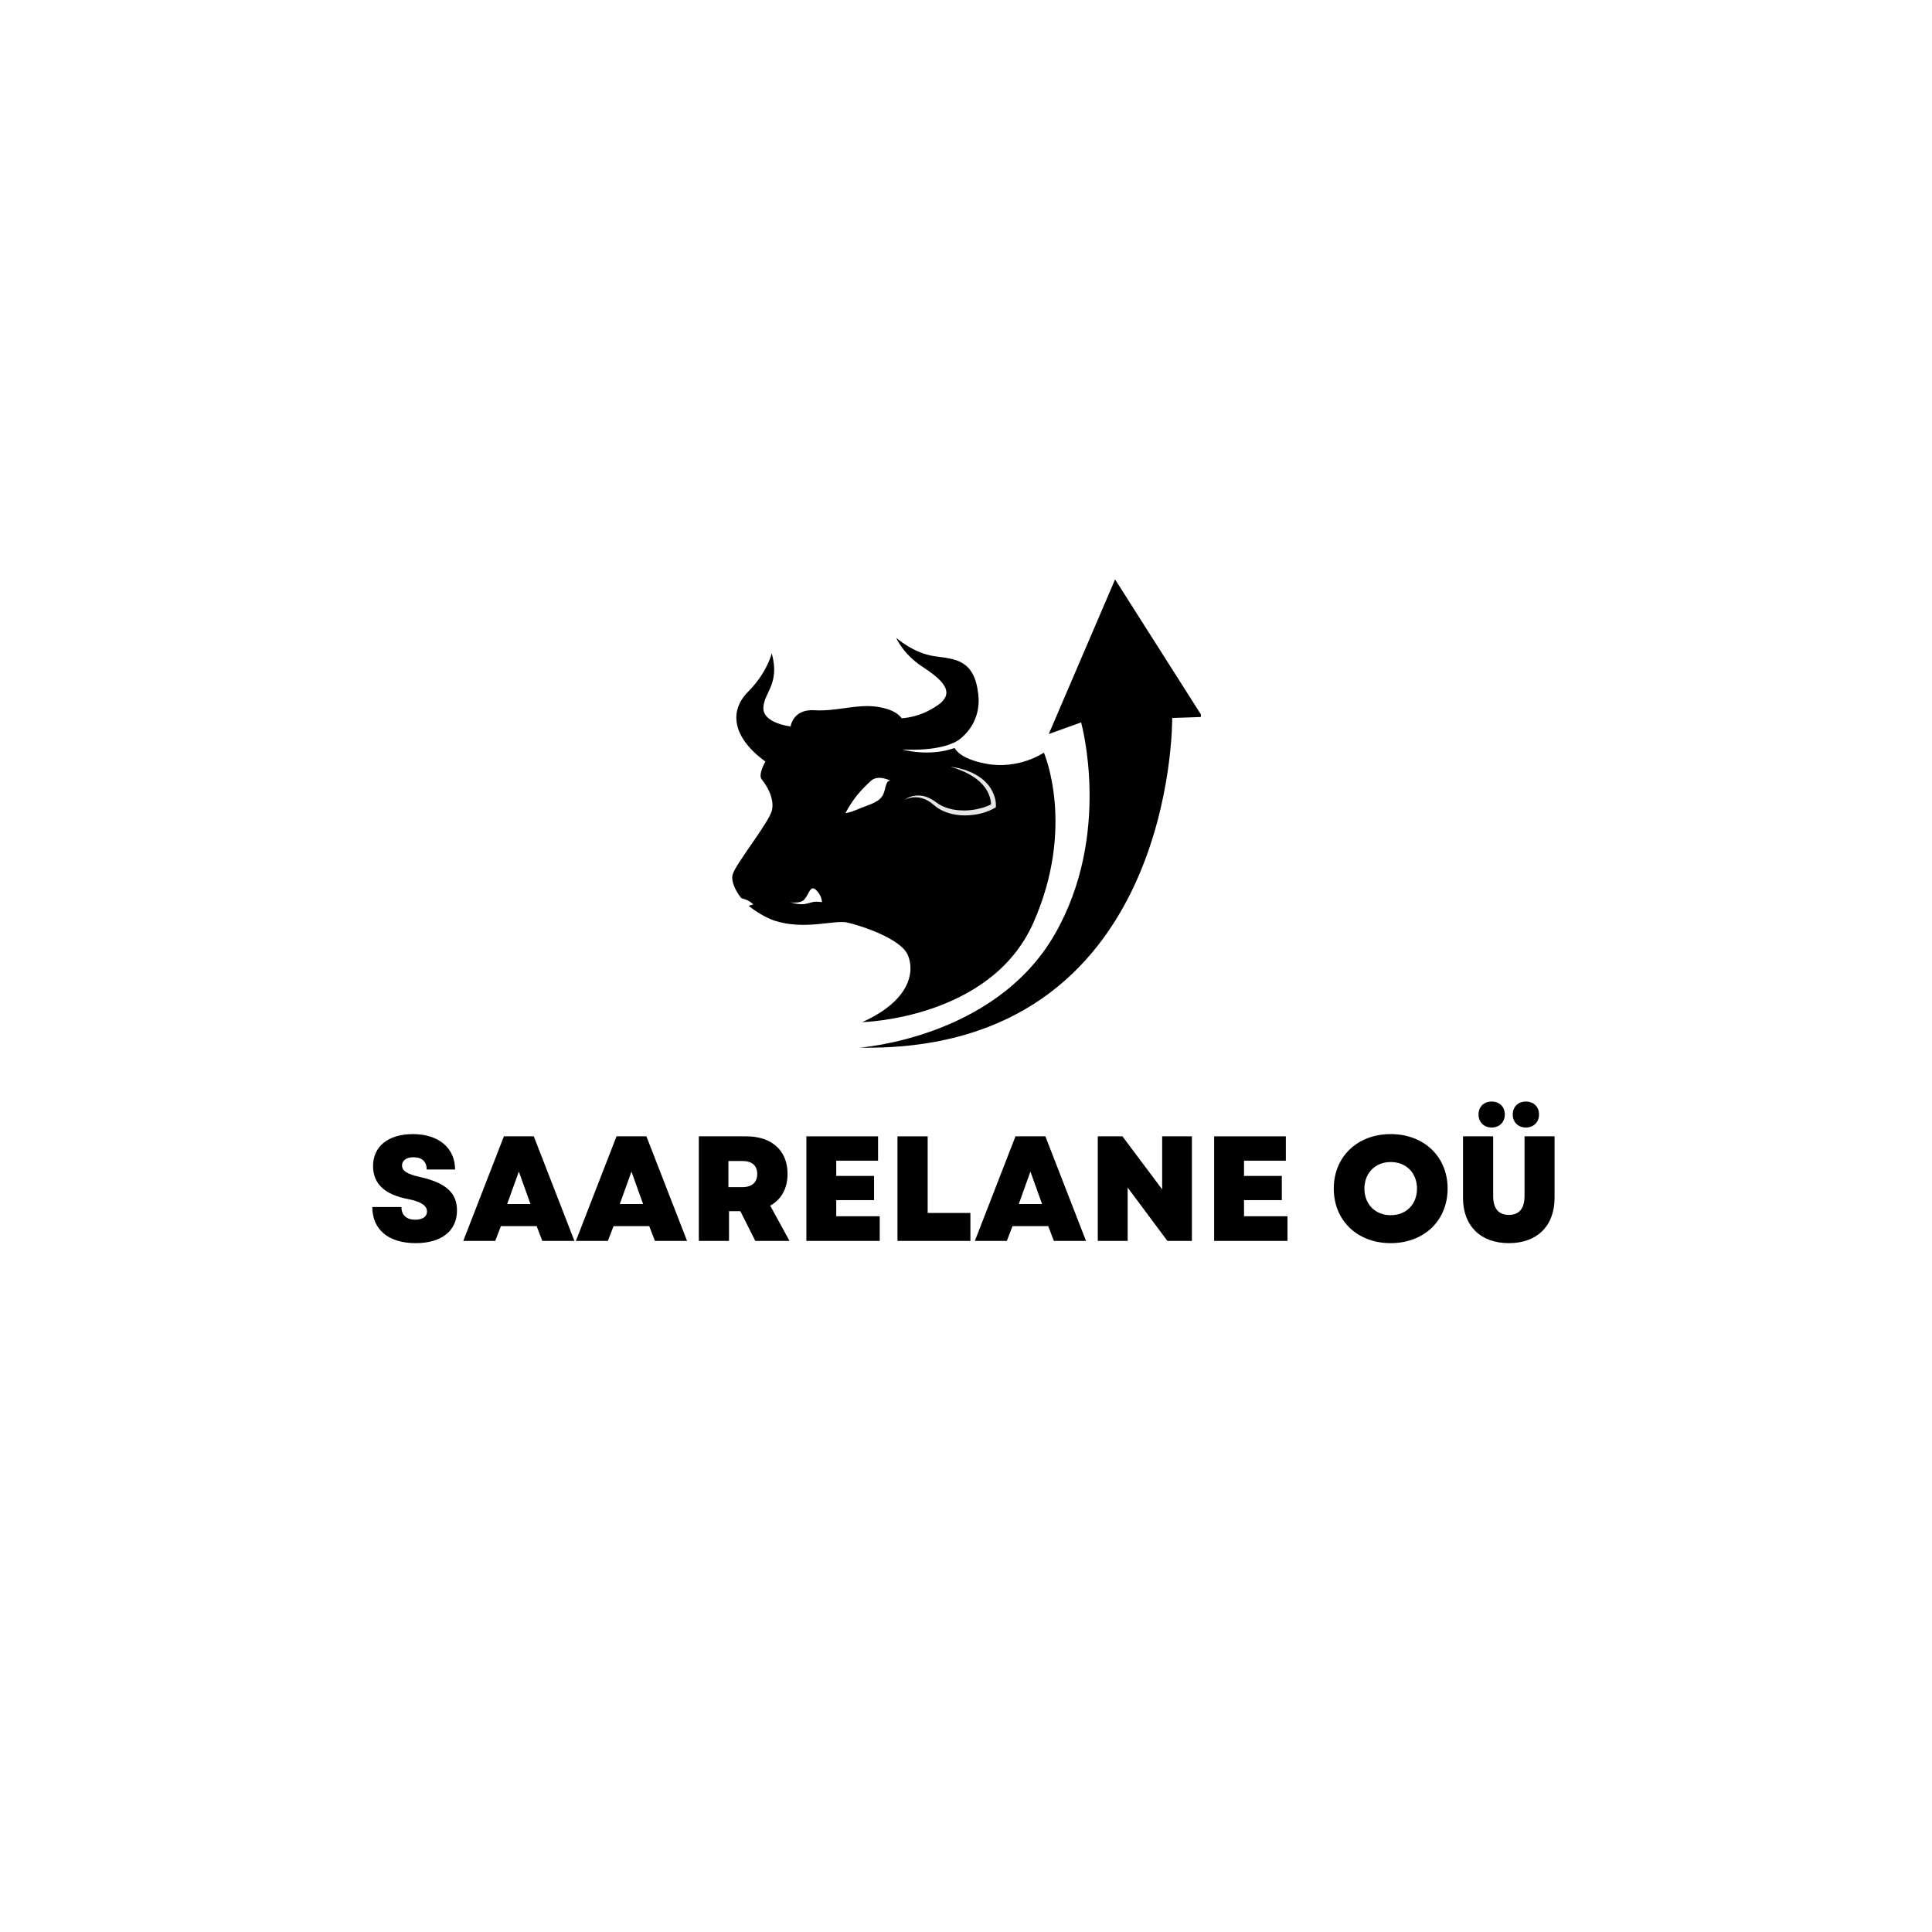
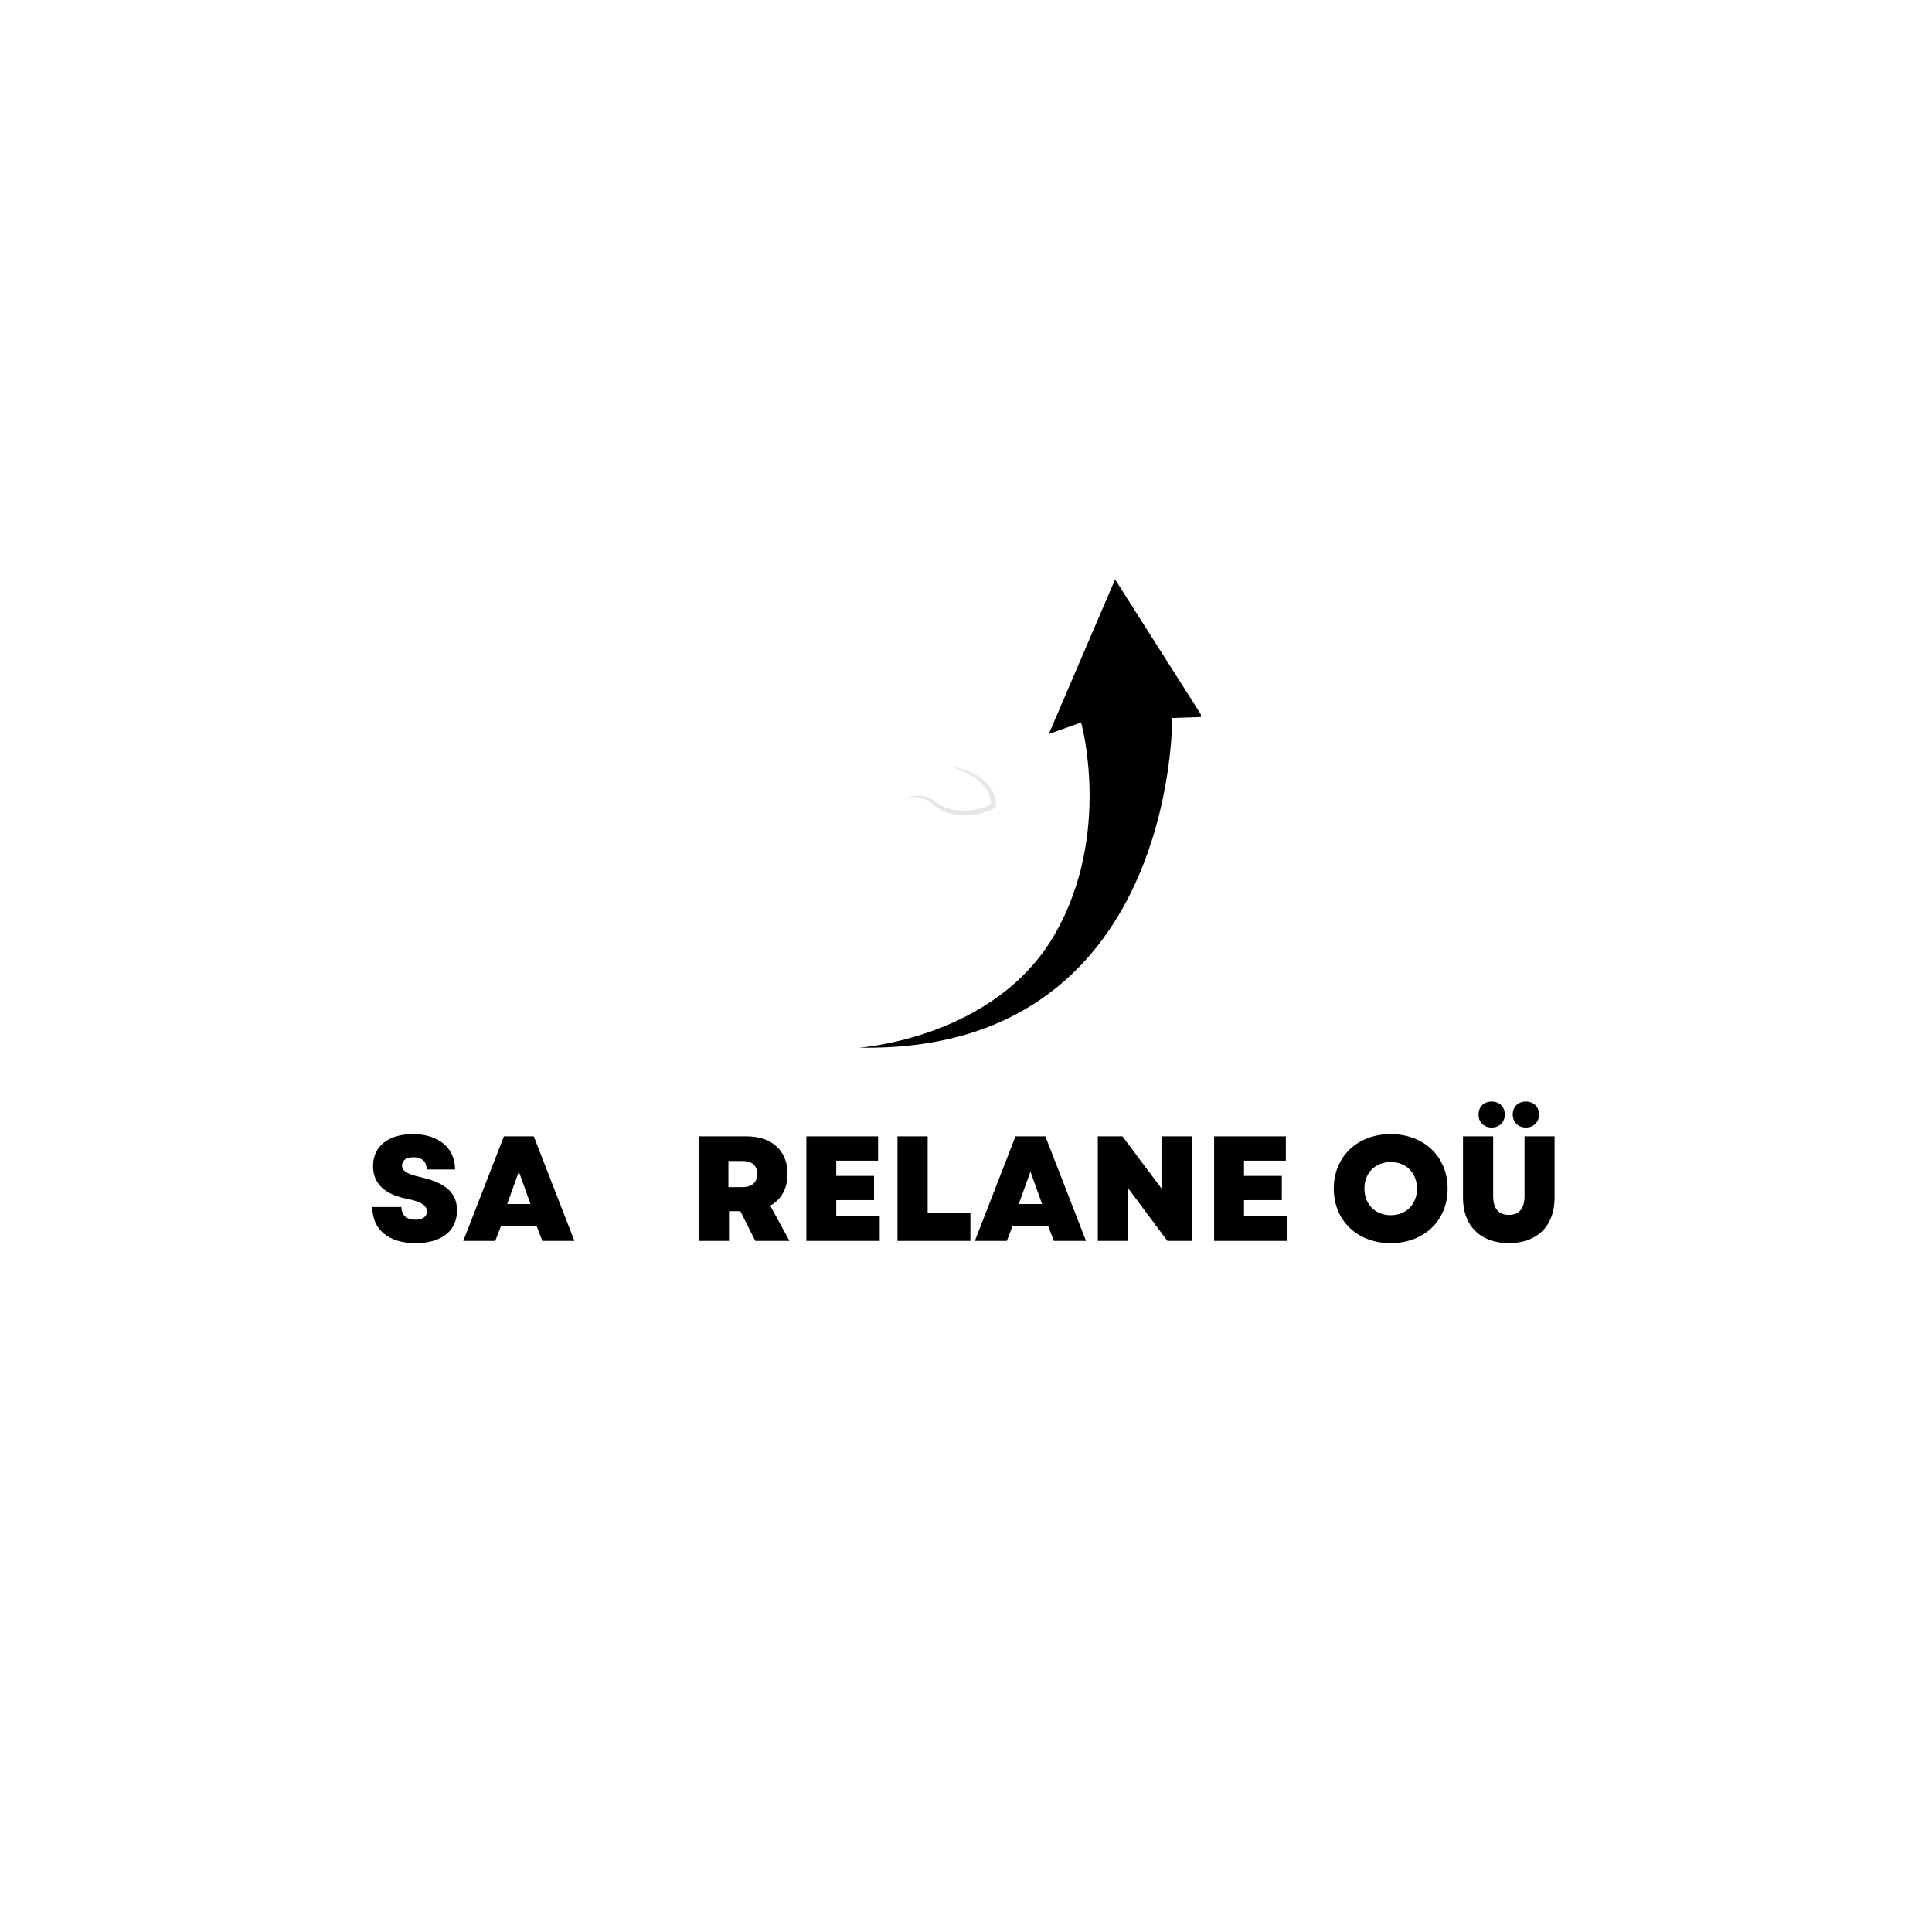
<svg xmlns="http://www.w3.org/2000/svg" width="500" zoomAndPan="magnify" viewBox="0 0 375 375" height="500" preserveAspectRatio="xMidYMid meet" version="1.0">
  <defs>
    <g />
    <clipPath id="7dd3e15d08">
      <path d="M 166 112.441 L 233.086 112.441 L 233.086 204 L 166 204 Z M 166 112.441 " clip-rule="nonzero" />
    </clipPath>
  </defs>
  <rect x="-37.5" width="450" fill="#ffffff" y="-37.5" height="450" fill-opacity="1" />
-   <rect x="-37.5" width="450" fill="#ffffff" y="-37.5" height="450" fill-opacity="1" />
-   <path fill="#000000" d="M 171.902 152.633 C 171.512 154.148 171.5 155.207 168.52 156.289 C 165.668 157.328 166.059 157.418 164.105 157.852 C 164.105 157.852 164.418 157.105 165.477 155.547 C 166.809 153.578 168.379 152.211 168.949 151.645 C 170.434 150.16 172.988 151.613 172.988 151.613 C 172.988 151.613 172.289 151.121 171.902 152.633 Z M 157.652 175.113 C 156.375 175.441 155.773 175.816 153.301 175.113 C 153.301 175.113 155.266 175.48 156.062 174.648 C 156.855 173.816 157.133 172.43 157.785 172.43 C 158.434 172.43 159.539 173.934 159.539 175.113 C 159.539 175.113 158.512 174.891 157.652 175.113 Z M 202.617 146.086 C 202.617 146.086 197.785 149.449 191.363 148.234 C 188.008 147.598 186.43 146.566 185.684 145.727 C 185.512 145.531 185.387 145.352 185.293 145.184 C 180.266 146.977 175.109 145.469 175.109 145.469 C 175.109 145.469 183.211 146.086 186.543 143.277 C 188.16 141.91 190.391 139.141 189.883 134.719 C 189.102 127.961 185.383 127.938 181.344 127.363 C 177.305 126.789 173.953 123.801 173.953 123.801 C 173.953 123.801 175.258 126.922 178.957 129.352 C 182.66 131.785 185.68 134.301 182.062 136.848 C 178.445 139.398 174.988 139.406 174.988 139.406 C 174.988 139.406 174.133 137.734 170.195 137.176 C 166.258 136.617 162.312 138.125 158.098 137.859 C 153.887 137.59 153.461 141 153.461 141 C 153.461 141 148.012 140.398 148.172 137.34 C 148.332 134.281 151.422 132.781 149.797 126.797 C 149.797 126.797 148.902 130.559 145.242 134.223 C 141.582 137.879 141.949 142.988 148.566 147.82 C 148.566 147.82 147.07 150.359 147.855 151.293 C 148.641 152.23 150.375 154.832 149.84 157.242 C 149.309 159.656 142.637 167.793 142.172 169.863 C 141.945 170.883 142.512 172.594 143.848 174.289 C 144.32 174.547 145.082 174.539 146.09 175.414 C 146.406 175.695 145.578 175.613 145.344 175.848 C 146.559 176.828 148.57 178.129 150.371 178.711 C 156.227 180.59 161.902 178.516 164.391 179.051 C 166.879 179.586 174.82 182.129 176.211 185.375 C 177.598 188.621 176.648 194.234 167.348 198.395 C 167.348 198.395 192.277 197.812 200.566 179.133 C 208.855 160.449 202.617 146.086 202.617 146.086 " fill-opacity="1" fill-rule="nonzero" />
  <g clip-path="url(#7dd3e15d08)">
    <path fill="#000000" d="M 166.797 203.344 C 166.797 203.344 193.105 201.582 204.73 181.344 C 215.918 161.879 209.84 140.219 209.84 140.219 L 203.566 142.473 L 216.438 112.465 L 233.402 139.156 L 227.523 139.355 C 227.523 139.355 228.285 204.48 166.797 203.344 " fill-opacity="1" fill-rule="nonzero" />
  </g>
  <path fill="#e6e6e6" d="M 175.543 155.25 C 175.852 155.02 176.199 154.84 176.562 154.699 C 176.93 154.566 177.316 154.477 177.707 154.426 C 178.102 154.395 178.508 154.391 178.902 154.457 C 179.102 154.488 179.301 154.516 179.492 154.578 C 179.684 154.633 179.879 154.691 180.062 154.773 C 180.438 154.914 180.789 155.117 181.133 155.324 L 182.082 155.984 C 182.164 156.035 182.242 156.098 182.32 156.141 L 182.555 156.266 C 182.715 156.344 182.852 156.441 183.027 156.504 L 183.531 156.715 C 183.703 156.777 183.879 156.828 184.051 156.887 C 184.223 156.949 184.398 156.992 184.578 157.027 C 184.758 157.066 184.93 157.121 185.113 157.145 L 185.656 157.227 C 185.836 157.254 186.023 157.258 186.203 157.273 C 186.387 157.293 186.57 157.301 186.754 157.301 C 186.938 157.305 187.121 157.316 187.305 157.312 C 187.676 157.297 188.043 157.289 188.406 157.242 C 188.773 157.211 189.137 157.137 189.5 157.078 C 189.859 156.996 190.219 156.93 190.57 156.82 L 190.836 156.746 L 191.098 156.66 C 191.266 156.594 191.445 156.547 191.609 156.469 C 191.773 156.398 191.945 156.332 192.109 156.254 L 192.59 156.008 L 192.352 156.375 C 192.355 156.297 192.359 156.168 192.352 156.059 C 192.348 155.945 192.34 155.828 192.328 155.715 C 192.32 155.598 192.297 155.48 192.273 155.367 C 192.254 155.25 192.238 155.133 192.203 155.02 L 192.113 154.676 C 192.074 154.566 192.031 154.453 191.988 154.344 C 191.918 154.117 191.801 153.906 191.695 153.691 L 191.617 153.531 L 191.52 153.379 L 191.332 153.074 L 191.234 152.922 L 191.121 152.781 L 190.898 152.492 C 190.758 152.297 190.574 152.133 190.402 151.957 L 190.145 151.699 C 190.055 151.617 189.957 151.543 189.859 151.465 C 189.668 151.312 189.484 151.145 189.281 151.004 L 188.656 150.598 C 188.453 150.449 188.227 150.344 188.004 150.23 L 187.336 149.875 L 186.637 149.586 C 186.398 149.492 186.168 149.383 185.93 149.297 C 185.445 149.145 184.965 148.977 184.477 148.812 C 184.98 148.898 185.488 148.984 185.996 149.082 C 186.246 149.137 186.492 149.215 186.742 149.281 L 187.488 149.5 L 188.211 149.789 C 188.453 149.887 188.699 149.98 188.926 150.113 L 189.621 150.488 C 189.848 150.617 190.059 150.781 190.277 150.93 C 190.387 151.008 190.496 151.078 190.602 151.16 L 190.902 151.426 C 191.098 151.609 191.309 151.773 191.48 151.984 L 191.746 152.285 L 191.883 152.438 L 192 152.602 L 192.234 152.934 L 192.348 153.102 L 192.445 153.281 C 192.574 153.523 192.715 153.758 192.809 154.016 C 192.859 154.141 192.918 154.266 192.961 154.395 L 193.082 154.789 C 193.129 154.918 193.152 155.055 193.184 155.188 C 193.211 155.324 193.242 155.457 193.258 155.598 C 193.277 155.734 193.297 155.871 193.301 156.016 C 193.309 156.16 193.312 156.289 193.301 156.465 L 193.289 156.715 L 193.066 156.832 L 192.527 157.117 C 192.348 157.207 192.16 157.281 191.977 157.367 C 191.793 157.453 191.602 157.508 191.414 157.578 L 191.133 157.68 L 190.844 157.766 C 190.465 157.883 190.074 157.969 189.684 158.047 C 189.293 158.109 188.902 158.18 188.504 158.207 C 188.109 158.254 187.711 158.258 187.316 158.27 C 187.117 158.27 186.914 158.258 186.719 158.254 C 186.617 158.25 186.52 158.246 186.418 158.238 L 186.121 158.207 C 185.926 158.18 185.727 158.168 185.527 158.133 L 184.941 158.02 C 184.742 157.988 184.551 157.922 184.355 157.875 C 184.164 157.824 183.973 157.77 183.785 157.695 C 183.598 157.621 183.406 157.562 183.223 157.48 L 182.68 157.215 C 182.496 157.137 182.324 157.008 182.145 156.906 L 181.883 156.742 C 181.797 156.684 181.73 156.625 181.652 156.566 L 181.188 156.199 L 180.766 155.852 C 180.469 155.641 180.168 155.43 179.836 155.277 C 179.68 155.184 179.508 155.121 179.34 155.059 C 179.168 154.984 178.992 154.938 178.816 154.891 C 178.465 154.793 178.094 154.758 177.727 154.746 C 177.355 154.75 176.98 154.781 176.613 154.867 C 176.25 154.953 175.883 155.07 175.543 155.25 " fill-opacity="1" fill-rule="nonzero" />
  <g fill="#000000" fill-opacity="1">
    <g transform="translate(71.25, 240.859)">
      <g>
        <path d="M 9.422 0.434 C 14.469 0.434 17.453 -1.941 17.453 -5.945 C 17.453 -9.309 15.281 -11.277 10.352 -12.383 C 7.742 -12.961 6.785 -13.598 6.785 -14.641 C 6.785 -15.629 7.656 -16.238 9.016 -16.238 C 10.641 -16.238 11.57 -15.395 11.57 -13.859 L 17.078 -13.859 C 17.078 -18.035 13.887 -20.73 8.902 -20.73 C 4.117 -20.73 1.16 -18.355 1.16 -14.527 C 1.16 -11.105 3.391 -8.988 7.973 -8.117 C 10.438 -7.625 11.629 -6.871 11.629 -5.711 C 11.629 -4.695 10.758 -4.117 9.336 -4.117 C 7.656 -4.117 6.668 -5.016 6.668 -6.582 L 1.016 -6.582 C 1.016 -2.203 4.145 0.434 9.422 0.434 Z M 9.422 0.434 " />
      </g>
    </g>
  </g>
  <g fill="#000000" fill-opacity="1">
    <g transform="translate(89.776, 240.859)">
      <g>
        <path d="M 0.145 0 L 6.352 0 L 7.453 -2.871 L 14.383 -2.871 L 15.484 0 L 21.719 0 L 13.832 -20.297 L 8.031 -20.297 Z M 8.668 -7.16 L 10.93 -13.453 L 13.191 -7.16 Z M 8.668 -7.16 " />
      </g>
    </g>
  </g>
  <g fill="#000000" fill-opacity="1">
    <g transform="translate(111.636, 240.859)">
      <g>
-         <path d="M 0.145 0 L 6.352 0 L 7.453 -2.871 L 14.383 -2.871 L 15.484 0 L 21.719 0 L 13.832 -20.297 L 8.031 -20.297 Z M 8.668 -7.16 L 10.93 -13.453 L 13.191 -7.16 Z M 8.668 -7.16 " />
-       </g>
+         </g>
    </g>
  </g>
  <g fill="#000000" fill-opacity="1">
    <g transform="translate(133.496, 240.859)">
      <g>
        <path d="M 2.145 0 L 8.004 0 L 8.004 -5.77 L 10.207 -5.77 L 13.105 0 L 19.746 0 L 16.004 -6.844 C 18.152 -8.031 19.367 -10.176 19.367 -13.02 C 19.367 -17.512 16.324 -20.297 11.395 -20.297 L 2.145 -20.297 Z M 7.887 -10.438 L 7.887 -15.512 L 10.613 -15.512 C 12.469 -15.512 13.484 -14.613 13.484 -12.988 C 13.484 -11.367 12.469 -10.438 10.613 -10.438 Z M 7.887 -10.438 " />
      </g>
    </g>
  </g>
  <g fill="#000000" fill-opacity="1">
    <g transform="translate(154.371, 240.859)">
      <g>
        <path d="M 2.145 0 L 16.383 0 L 16.383 -4.785 L 7.945 -4.785 L 7.945 -7.914 L 15.281 -7.914 L 15.281 -12.613 L 7.945 -12.613 L 7.945 -15.57 L 16.062 -15.57 L 16.062 -20.297 L 2.145 -20.297 Z M 2.145 0 " />
      </g>
    </g>
  </g>
  <g fill="#000000" fill-opacity="1">
    <g transform="translate(172.056, 240.859)">
      <g>
        <path d="M 2.145 0 L 16.297 0 L 16.297 -5.422 L 8.004 -5.422 L 8.004 -20.297 L 2.145 -20.297 Z M 2.145 0 " />
      </g>
    </g>
  </g>
  <g fill="#000000" fill-opacity="1">
    <g transform="translate(189.074, 240.859)">
      <g>
        <path d="M 0.145 0 L 6.352 0 L 7.453 -2.871 L 14.383 -2.871 L 15.484 0 L 21.719 0 L 13.832 -20.297 L 8.031 -20.297 Z M 8.668 -7.16 L 10.93 -13.453 L 13.191 -7.16 Z M 8.668 -7.16 " />
      </g>
    </g>
  </g>
  <g fill="#000000" fill-opacity="1">
    <g transform="translate(210.934, 240.859)">
      <g>
        <path d="M 2.145 0 L 7.945 0 L 7.945 -10.352 L 15.656 0 L 20.414 0 L 20.414 -20.297 L 14.641 -20.297 L 14.641 -10.004 L 6.93 -20.297 L 2.145 -20.297 Z M 2.145 0 " />
      </g>
    </g>
  </g>
  <g fill="#000000" fill-opacity="1">
    <g transform="translate(233.519, 240.859)">
      <g>
        <path d="M 2.145 0 L 16.383 0 L 16.383 -4.785 L 7.945 -4.785 L 7.945 -7.914 L 15.281 -7.914 L 15.281 -12.613 L 7.945 -12.613 L 7.945 -15.57 L 16.062 -15.57 L 16.062 -20.297 L 2.145 -20.297 Z M 2.145 0 " />
      </g>
    </g>
  </g>
  <g fill="#000000" fill-opacity="1">
    <g transform="translate(251.204, 240.859)">
      <g />
    </g>
  </g>
  <g fill="#000000" fill-opacity="1">
    <g transform="translate(257.902, 240.859)">
      <g>
        <path d="M 12.031 0.434 C 18.5 0.434 23.078 -3.941 23.078 -10.148 C 23.078 -16.352 18.5 -20.73 12.031 -20.73 C 5.566 -20.73 0.984 -16.352 0.984 -10.148 C 0.984 -3.941 5.566 0.434 12.031 0.434 Z M 6.93 -10.148 C 6.93 -13.191 9.047 -15.309 12.031 -15.309 C 15.047 -15.309 17.137 -13.191 17.137 -10.148 C 17.137 -7.105 15.047 -4.988 12.031 -4.988 C 9.047 -4.988 6.93 -7.105 6.93 -10.148 Z M 6.93 -10.148 " />
      </g>
    </g>
  </g>
  <g fill="#000000" fill-opacity="1">
    <g transform="translate(281.994, 240.859)">
      <g>
        <path d="M 10.875 0.434 C 16.352 0.434 19.746 -2.898 19.746 -8.352 L 19.746 -20.297 L 13.918 -20.297 L 13.918 -8.727 C 13.918 -6.32 12.902 -5.047 10.875 -5.047 C 8.844 -5.047 7.828 -6.32 7.828 -8.727 L 7.828 -20.297 L 1.973 -20.297 L 1.973 -8.352 C 1.973 -2.898 5.395 0.434 10.875 0.434 Z M 4.988 -24.531 C 4.988 -23.023 6.059 -22.008 7.539 -22.008 C 9.016 -22.008 10.09 -23.023 10.09 -24.531 C 10.09 -26.066 9.016 -27.051 7.539 -27.051 C 6.059 -27.051 4.988 -26.066 4.988 -24.531 Z M 11.629 -24.531 C 11.629 -23.023 12.699 -22.008 14.18 -22.008 C 15.656 -22.008 16.73 -23.023 16.73 -24.531 C 16.73 -26.066 15.656 -27.051 14.18 -27.051 C 12.699 -27.051 11.629 -26.066 11.629 -24.531 Z M 11.629 -24.531 " />
      </g>
    </g>
  </g>
</svg>